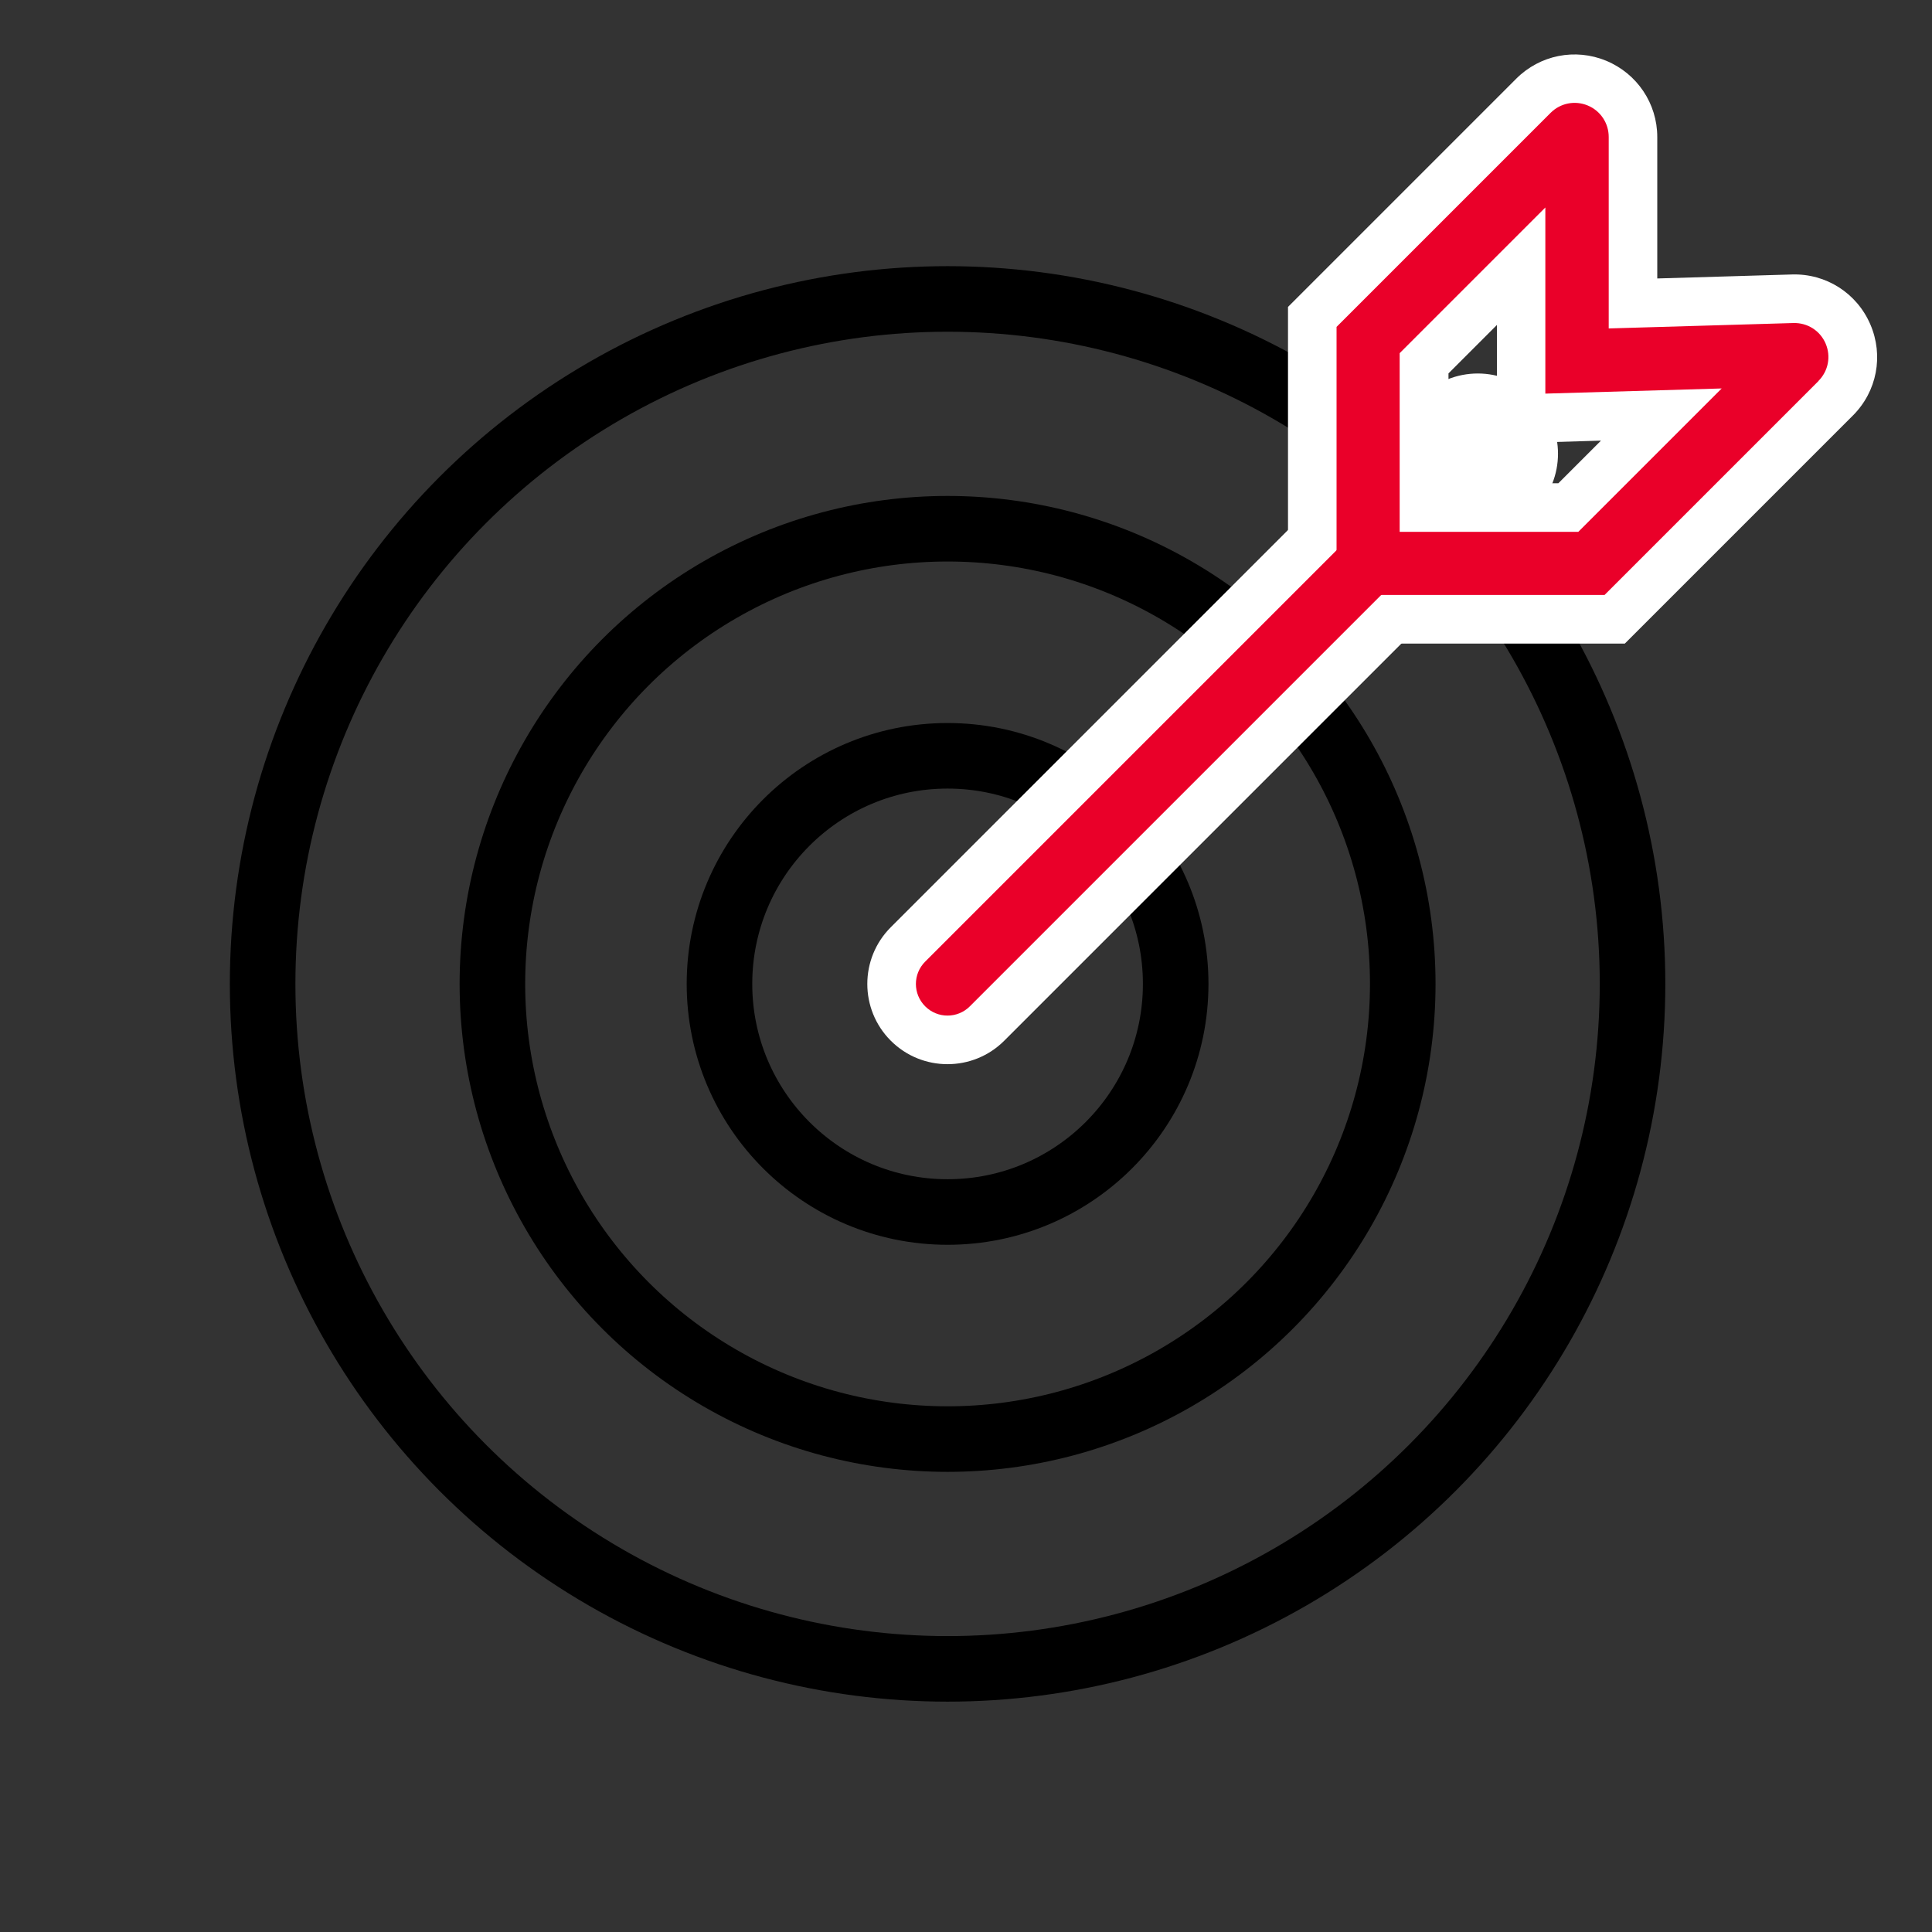
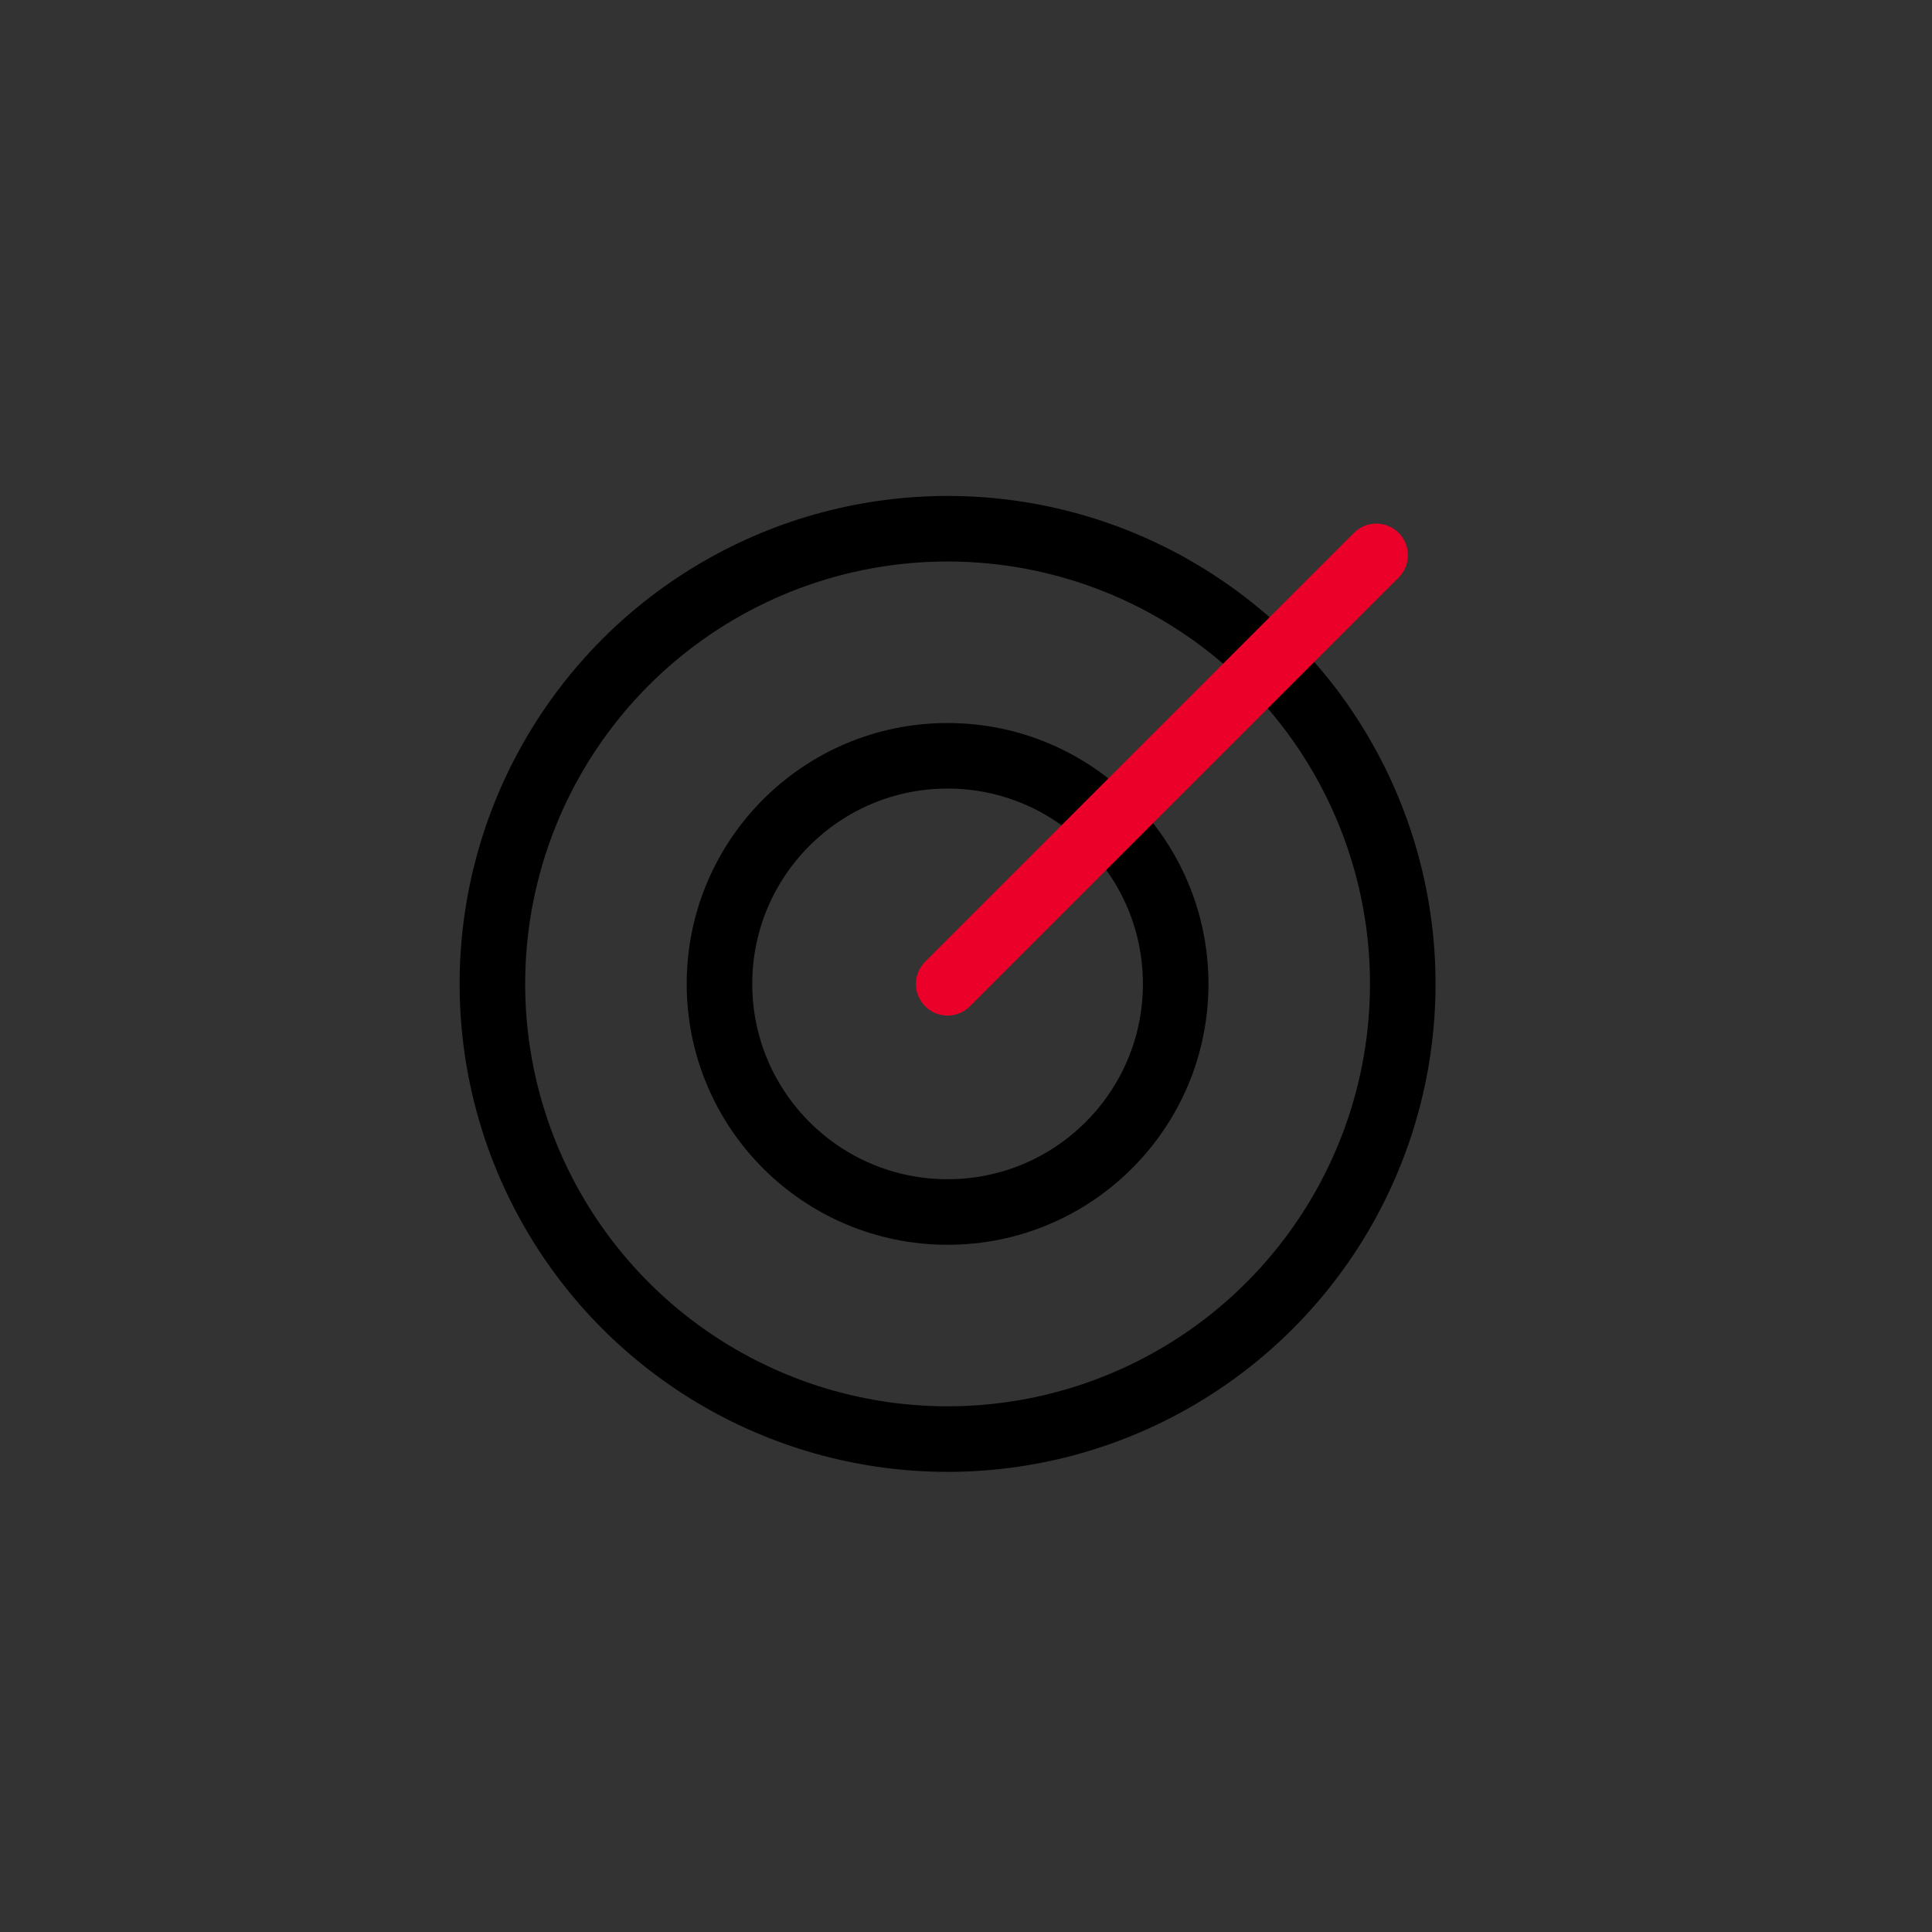
<svg xmlns="http://www.w3.org/2000/svg" id="Layer_1" width="150" height="150" viewBox="0 0 150 150">
  <rect x="0" y="0" width="150" height="150" fill="#333333" stroke="none" />
  <circle cx="73.57" cy="76.39" r="17.71" style="fill:none; stroke:#000; stroke-miterlimit:10; stroke-width:5.09px;" />
  <circle cx="73.57" cy="76.39" r="35.34" style="fill:none; stroke:#000; stroke-miterlimit:10; stroke-width:5.09px;" />
-   <circle cx="73.57" cy="76.39" r="53.18" style="fill:none; stroke:#000; stroke-miterlimit:10; stroke-width:5.09px;" />
-   <path d="M77.97,80.8c-2.43,2.43-6.38,2.43-8.81,0s-2.43-6.38,0-8.81l41.17-41.17c2.43-2.43,6.38-2.43,8.81,0,2.43,2.43,2.43,6.38,0,8.81l-41.17,41.17Z" style="fill:#fff; stroke-width:0px;" />
-   <path d="M126.14,49.97h-26.14v-26.14l17.72-17.72c1.84-1.84,4.58-2.39,6.99-1.39,2.4,1,3.96,3.32,3.96,5.92v10.98s10.46-.31,10.46-.31c2.64-.08,5.03,1.44,6.08,3.87,1.05,2.43.52,5.21-1.35,7.08l-17.71,17.71ZM124.29,34.21l-8.07.24v-9.22l-3.76,3.76v8.53h8.53l3.31-3.31Z" style="fill:#fff; stroke-width:0px;" />
-   <path d="M141.18,29.59l-16.6,16.6h-20.81v-20.81l16.62-16.62c.76-.76,1.89-.98,2.88-.57s1.63,1.37,1.63,2.44v14.87s14.34-.42,14.34-.42c1.09-.03,2.07.59,2.5,1.59.43,1,.21,2.14-.56,2.91ZM122.54,41.29l11.13-11.13-13.69.4v-14.45s-11.31,11.31-11.31,11.31v13.87h13.87Z" style="fill:#ea0029; stroke-width:0px;" />
  <path d="M108.59,44.84l-33.29,33.29c-.96.96-2.51.96-3.47,0-.96-.96-.96-2.51,0-3.47l33.29-33.29c.96-.96,2.51-.96,3.47,0,.96.96.96,2.51,0,3.47Z" style="fill:#ea0029; stroke-width:0px;" />
</svg>